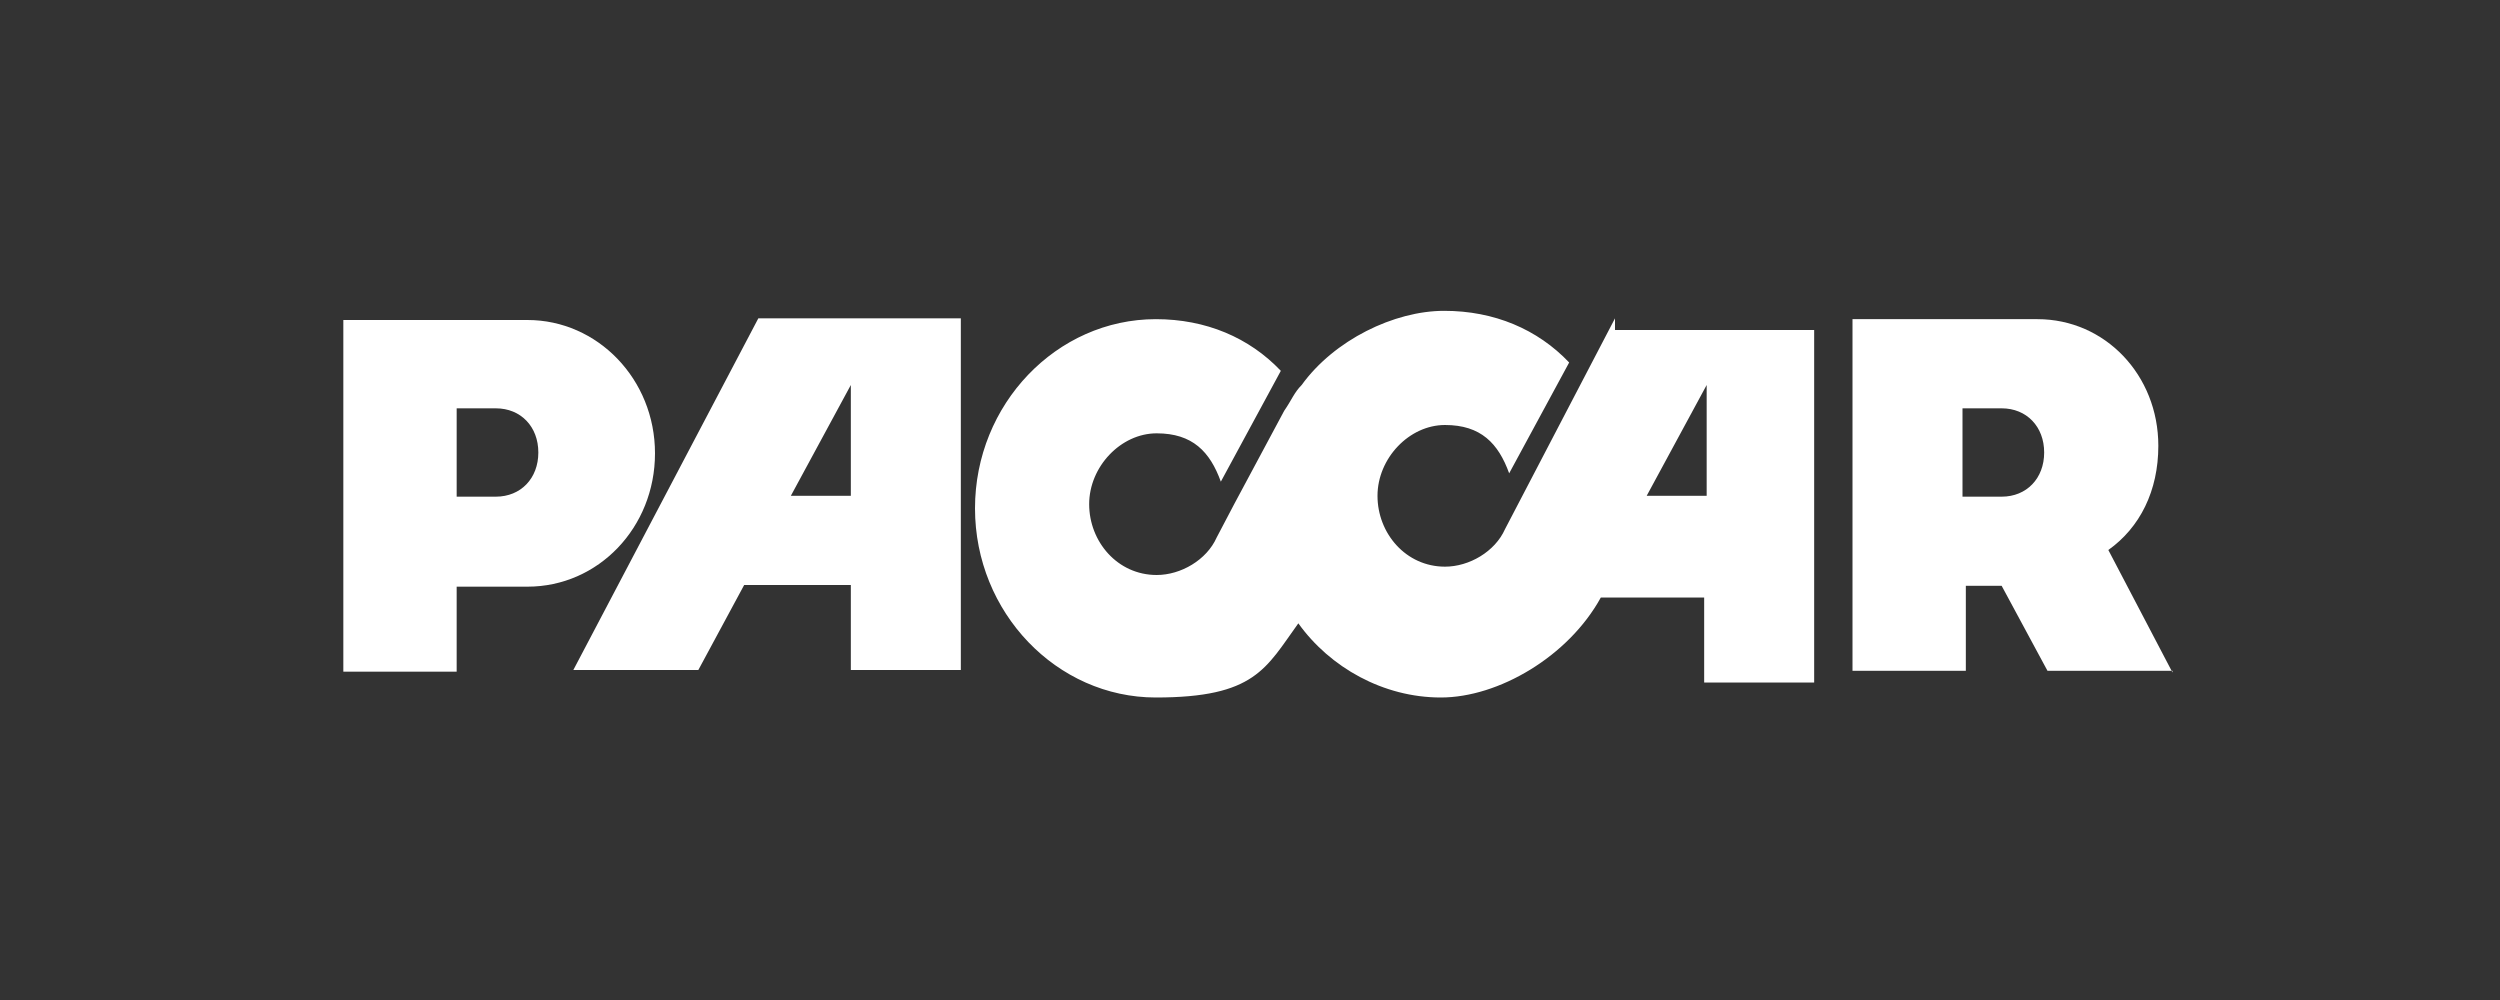
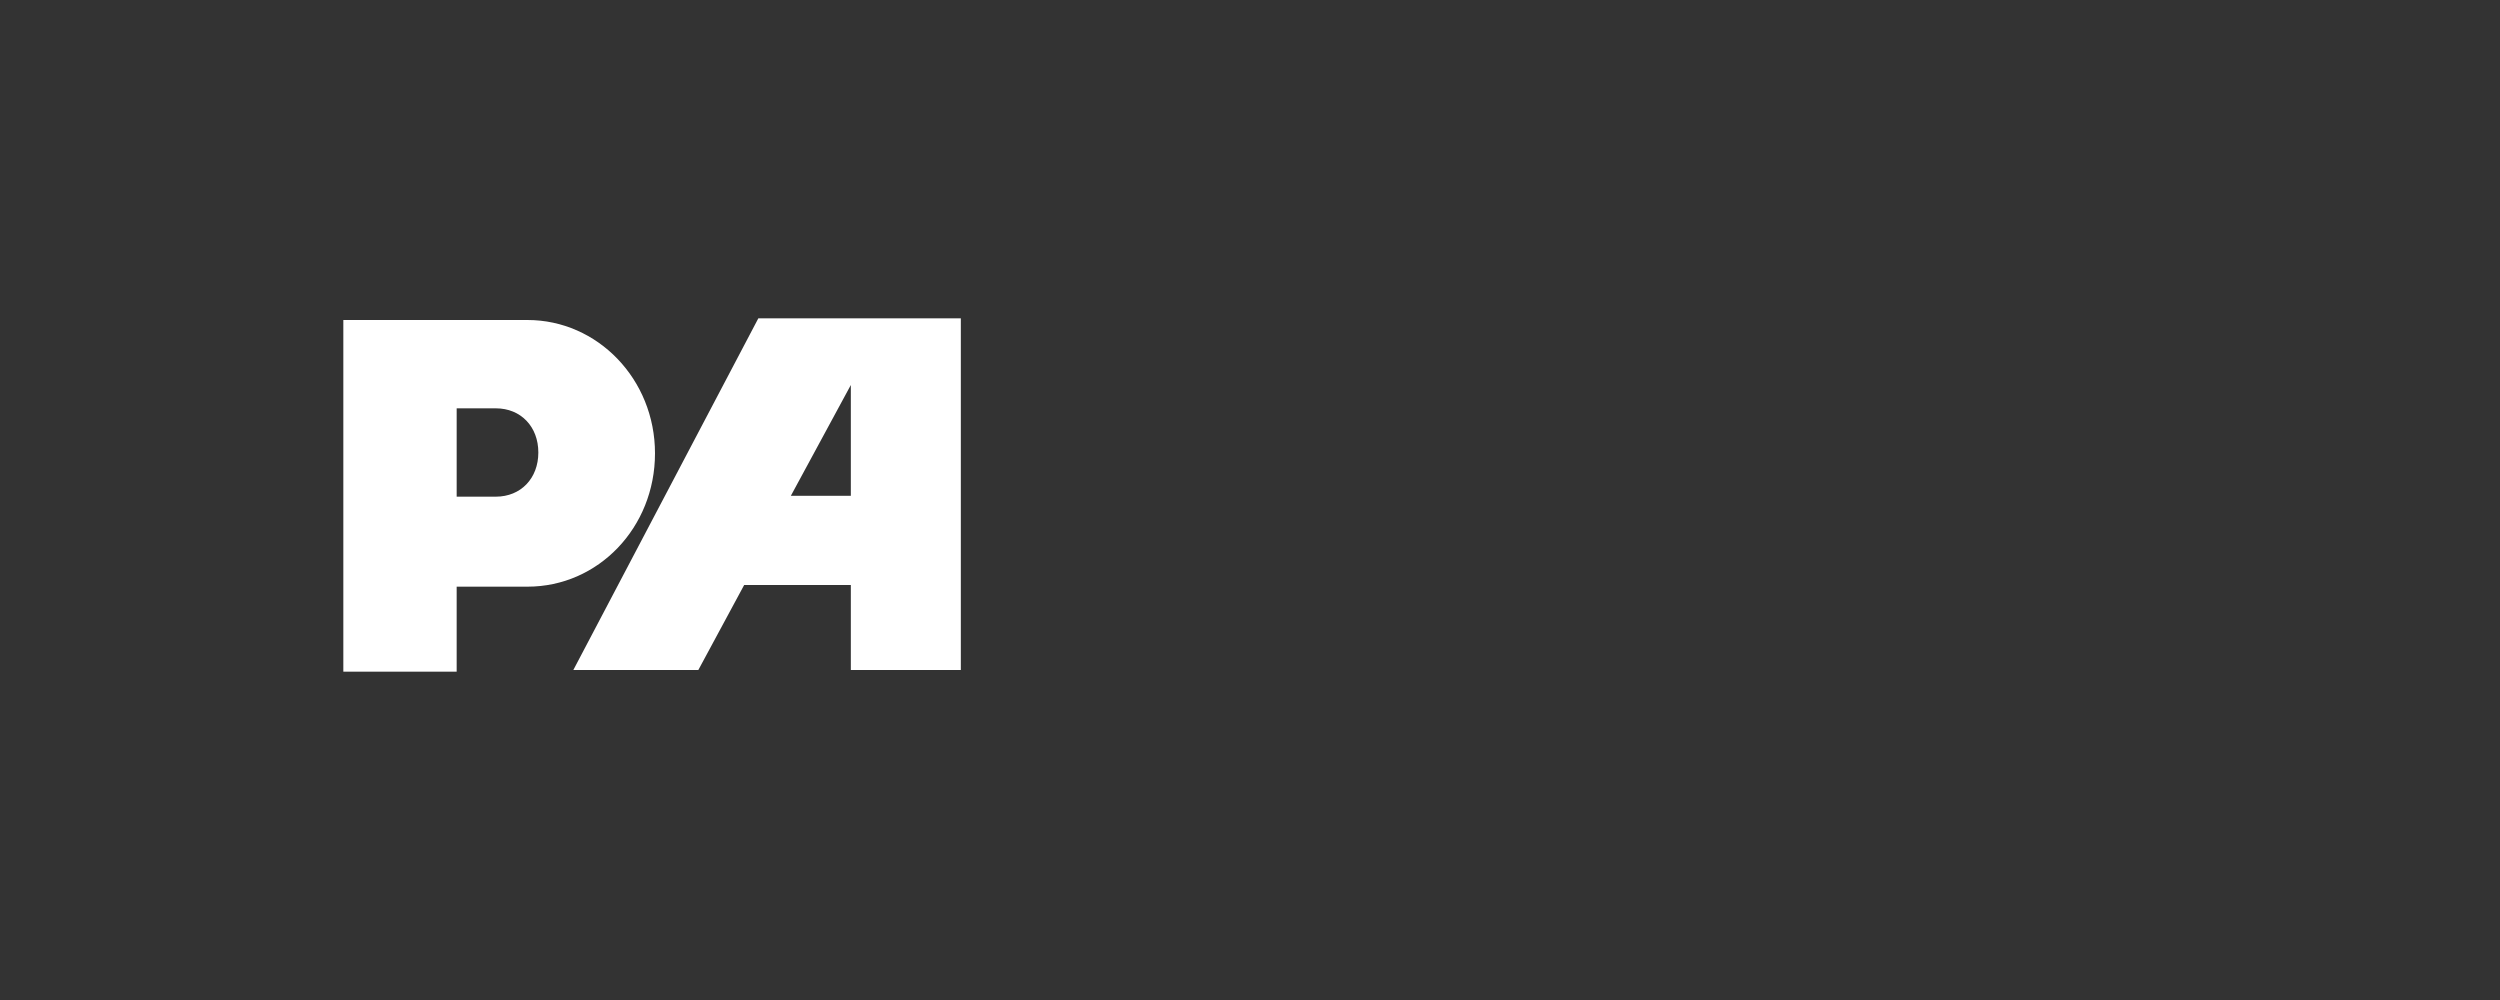
<svg xmlns="http://www.w3.org/2000/svg" version="1.1" viewBox="0 0 300 120">
  <rect x="0" y="0" width="300" height="120" fill="#333333" stroke="none" />
  <defs>
    <style>
      .cls-1 {
        fill: #fff;
      }
    </style>
  </defs>
  <g>
    <g id="Layer_1">
      <g id="Layer_1-2" data-name="Layer_1">
        <g id="a5399bb3-cb6f-4fc1-99af-83ea02f8e8ab">
          <g>
            <g id="g113">
              <path id="path115" class="cls-1" d="M54.8,59.7v-10.7h4.7c3,0,5.1,2.2,5.1,5.3s-2.1,5.3-5.1,5.3h-4.7ZM41.2,38.4v42.2h13.6v-10.2h8.5c8.5,0,15.3-7.1,15.3-16s-6.9-16-15.3-16h-22.1Z" />
            </g>
            <g id="g117">
              <path id="path119" class="cls-1" d="M91,38.2l-22.2,42.2h15l5.5-10.2h12.8v10.2h13.2v-42.2s-24.3,0-24.3,0ZM102.1,59.5h-7.2l7.2-13.3v13.3Z" />
            </g>
            <g id="g121">
-               <path id="path123" class="cls-1" d="M193.8,38.2l-13.2,25.3c-1.2,2.7-4.3,4.5-7.2,4.5-4.7,0-8.1-4-8.1-8.5s3.8-8.5,8.1-8.5,6.4,2.2,7.7,5.8l7.2-13.3c-3.8-4-9-6.2-15-6.2s-13.2,3.5-17.1,8.9c-.9.9-1.2,1.8-2.1,3.1l-6,11.2-2.1,4c-1.2,2.7-4.3,4.5-7.2,4.5-4.7,0-8.1-4-8.1-8.5s3.8-8.5,8.1-8.5,6.4,2.2,7.7,5.8l7.2-13.3c-3.8-4-9-6.2-15-6.2-11.9,0-21.7,10.2-21.7,22.7s9.8,22.7,21.7,22.7,13.2-3.5,17.1-8.9c3.8,5.3,10.2,8.9,17.1,8.9s15.3-4.9,19.2-12h12.4v10.2h13.2v-42.3h-23.9v-1.3h0ZM204.8,59.5h-7.2l7.2-13.3v13.3Z" />
-             </g>
+               </g>
            <g id="g125">
-               <path id="path127" class="cls-1" d="M235.5,59.7v-10.7h4.7c3,0,5.1,2.2,5.1,5.3s-2.1,5.3-5.1,5.3h-4.7ZM260.7,80.7l-7.7-14.7c3.8-2.7,6-7.1,6-12.5,0-8.5-6.4-15.2-14.5-15.2h-22.2v42.2h13.6v-10.2h4.3l5.5,10.2h15c0,0,0,0,0,0Z" />
-             </g>
+               </g>
          </g>
        </g>
      </g>
    </g>
  </g>
</svg>